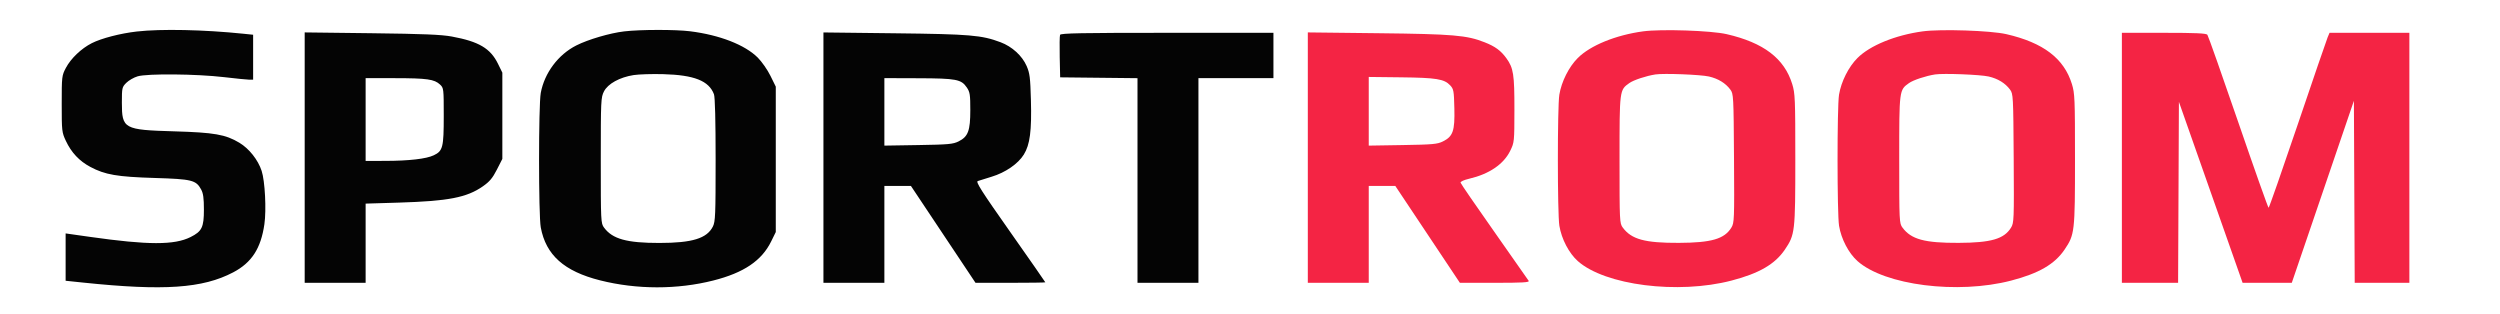
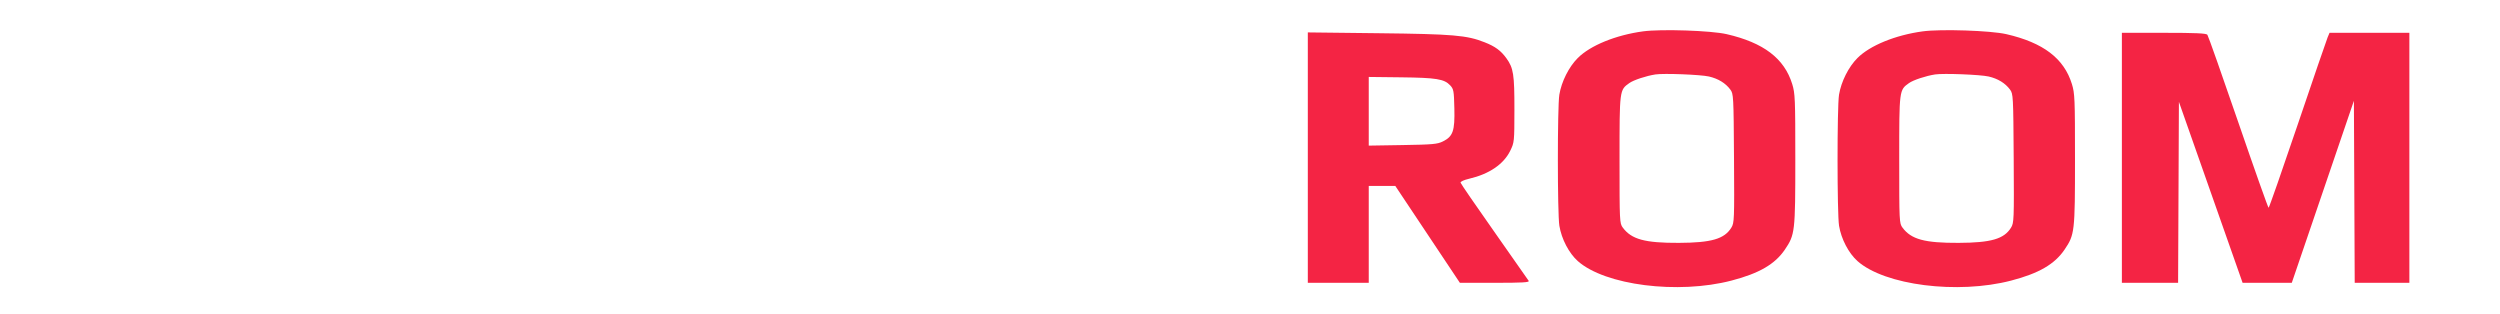
<svg xmlns="http://www.w3.org/2000/svg" width="1600" height="201" viewBox="0 0 1600 201" version="1.1">
-   <path d="M 87.503 20.172 C 77.017 21.367, 64.912 24.504, 58.758 27.623 C 52.033 31.031, 45.361 37.397, 42.161 43.460 C 39.565 48.377, 39.500 48.940, 39.500 66.500 C 39.500 83.858, 39.594 84.701, 42.135 90.120 C 45.665 97.649, 50.739 103.049, 57.835 106.831 C 67.236 111.842, 74.994 113.175, 99 113.902 C 122.872 114.625, 125.452 115.264, 128.733 121.267 C 130.078 123.728, 130.500 126.812, 130.500 134.177 C 130.500 145.483, 129.235 148.079, 121.948 151.726 C 111.579 156.917, 94.863 156.890, 57.750 151.622 L 42 149.387 42 164.536 L 42 179.686 53.250 180.861 C 104.866 186.249, 129.745 184.549, 149.250 174.299 C 161.084 168.080, 166.968 159.002, 169.211 143.500 C 170.538 134.325, 169.589 115.866, 167.456 109.366 C 165.139 102.305, 159.439 95.105, 153.211 91.371 C 144.352 86.058, 137.164 84.798, 111.500 84.057 C 79.215 83.124, 78 82.458, 78 65.701 C 78 56.206, 78.104 55.742, 80.842 53.004 C 82.405 51.441, 85.668 49.570, 88.092 48.847 C 94.254 47.009, 125.887 47.306, 143.345 49.366 C 150.960 50.265, 158.273 51, 159.595 51 L 162 51 162 36.616 L 162 22.233 155.750 21.587 C 130.454 18.974, 103.018 18.405, 87.503 20.172 M 399.500 20.084 C 390.342 21.162, 376.447 25.241, 368.828 29.087 C 357.250 34.931, 348.453 46.690, 346.088 59.480 C 344.633 67.353, 344.632 137.641, 346.087 145.512 C 349.358 163.208, 361.027 173.625, 384.092 179.438 C 407.537 185.346, 433.439 185.375, 456.526 179.518 C 476.069 174.561, 487.497 166.837, 493.560 154.487 L 496.500 148.500 496.500 101.979 L 496.500 55.458 493.080 48.512 C 491.200 44.691, 487.561 39.466, 484.995 36.899 C 476.799 28.704, 460.610 22.393, 441.702 20.022 C 432.315 18.845, 409.739 18.878, 399.500 20.084 M 195 100.872 L 195 181 214.500 181 L 234 181 234 155.656 L 234 130.312 255.250 129.670 C 286.956 128.713, 298.745 126.430, 309.021 119.257 C 313.361 116.227, 315.228 114.005, 318 108.567 L 321.500 101.702 321.500 74.101 L 321.500 46.500 318.686 40.770 C 313.860 30.942, 306.444 26.570, 289.205 23.388 C 282.443 22.140, 270.956 21.665, 237.750 21.262 L 195 20.744 195 100.872 M 527 100.882 L 527 181 546.500 181 L 566 181 566 150 L 566 119 574.498 119 L 582.996 119 603.660 150 L 624.324 181 646.662 181 C 658.948 181, 669 180.856, 669 180.679 C 669 180.503, 658.886 165.990, 646.524 148.429 C 628.106 122.264, 624.360 116.387, 625.774 115.875 C 626.723 115.531, 630.689 114.291, 634.586 113.120 C 643.433 110.461, 651.571 104.865, 655.255 98.905 C 659.188 92.544, 660.328 83.760, 659.785 64 C 659.389 49.575, 659.042 46.835, 657.027 42.212 C 654.175 35.671, 647.703 29.781, 640.341 27.026 C 628.179 22.476, 621.003 21.868, 572.750 21.302 L 527 20.765 527 100.882 M 678.437 22.303 C 678.162 23.019, 678.064 29.432, 678.219 36.553 L 678.500 49.500 703.250 49.767 L 728 50.035 728 115.517 L 728 181 747.500 181 L 767 181 767 115.500 L 767 50 791 50 L 815 50 815 35.500 L 815 21 746.969 21 C 691.993 21, 678.841 21.250, 678.437 22.303 M 405.504 48.050 C 396.595 49.446, 389.050 53.604, 386.546 58.500 C 384.585 62.334, 384.500 64.168, 384.500 102.677 C 384.500 141.876, 384.551 142.922, 386.592 145.677 C 391.996 152.970, 401.137 155.504, 422 155.493 C 443.027 155.482, 452.421 152.598, 456.248 144.980 C 457.824 141.844, 457.997 137.625, 457.998 102.315 C 457.999 77.057, 457.622 62.130, 456.936 60.315 C 453.687 51.716, 444.307 47.999, 424.500 47.463 C 417.350 47.269, 408.802 47.534, 405.504 48.050 M 234 76.500 L 234 103 246.750 102.969 C 261.877 102.932, 272.799 101.664, 277.600 99.386 C 283.417 96.625, 284 94.334, 284 74.224 C 284 56.642, 283.961 56.312, 281.597 54.091 C 277.996 50.709, 273.325 50.050, 252.750 50.024 L 234 50 234 76.500 M 566 71.598 L 566 93.196 587.750 92.843 C 607.046 92.530, 609.951 92.265, 613.500 90.495 C 619.605 87.450, 620.997 83.721, 620.998 70.398 C 621 60.532, 620.749 58.926, 618.750 55.979 C 615.211 50.762, 612.052 50.161, 587.750 50.076 L 566 50 566 71.598" stroke="none" fill="#040404" fill-rule="evenodd" />
  <path d="M 1051.500 20.076 C 1034.055 22.457, 1017.808 29.097, 1009.779 37.126 C 1004.065 42.839, 999.350 52.223, 997.976 60.613 C 996.712 68.327, 996.726 136.757, 997.993 144.500 C 999.372 152.934, 1004.140 162.064, 1009.787 167.087 C 1027.208 182.583, 1073.876 188.504, 1108.163 179.570 C 1125.873 174.955, 1135.992 169.083, 1142.305 159.759 C 1148.805 150.157, 1149 148.474, 1149 101.924 C 1149 63.160, 1148.860 59.757, 1147.018 53.793 C 1141.949 37.381, 1128.716 27.309, 1105.061 21.857 C 1095.064 19.554, 1063.111 18.491, 1051.500 20.076 M 1230.500 20.076 C 1213.055 22.457, 1196.808 29.097, 1188.779 37.126 C 1183.065 42.839, 1178.350 52.223, 1176.976 60.613 C 1175.712 68.327, 1175.726 136.757, 1176.993 144.500 C 1178.372 152.934, 1183.140 162.064, 1188.787 167.087 C 1206.208 182.583, 1252.876 188.504, 1287.163 179.570 C 1304.873 174.955, 1314.992 169.083, 1321.305 159.759 C 1327.805 150.157, 1328 148.474, 1328 101.924 C 1328 63.160, 1327.860 59.757, 1326.018 53.793 C 1320.949 37.381, 1307.716 27.309, 1284.061 21.857 C 1274.064 19.554, 1242.111 18.491, 1230.500 20.076 M 837 100.871 L 837 181 856.500 181 L 876 181 876 150 L 876 119 884.498 119 L 892.996 119 913.660 150 L 934.324 181 956.721 181 C 974.372 181, 978.959 180.735, 978.368 179.750 C 977.956 179.063, 968.036 164.909, 956.325 148.299 C 944.614 131.688, 934.913 117.567, 934.766 116.918 C 934.610 116.227, 936.891 115.179, 940.275 114.387 C 953.105 111.384, 962.335 105.103, 966.537 96.515 C 969.159 91.156, 969.201 90.743, 969.226 70.285 C 969.253 47.597, 968.622 43.540, 964.092 37.286 C 960.528 32.365, 956.939 29.735, 950.125 27.049 C 938.686 22.540, 930.159 21.813, 882.250 21.263 L 837 20.742 837 100.871 M 1358 101 L 1358 181 1375.992 181 L 1393.984 181 1394.242 123.082 L 1394.500 65.164 1414.883 123.082 L 1435.266 181 1451.003 181 L 1466.740 181 1486.620 122.750 L 1506.500 64.500 1506.758 122.750 L 1507.016 181 1524.508 181 L 1542 181 1542 101 L 1542 21 1516.452 21 L 1490.903 21 1489.680 23.910 C 1489.007 25.510, 1480.366 50.703, 1470.478 79.895 C 1460.590 109.087, 1452.232 132.978, 1451.905 132.986 C 1451.578 132.994, 1442.846 108.362, 1432.501 78.250 C 1422.156 48.138, 1413.256 22.938, 1412.723 22.250 C 1411.991 21.305, 1405.197 21, 1384.878 21 L 1358 21 1358 101 M 1059.500 47.636 C 1053.613 48.537, 1045.499 51.220, 1042.757 53.173 C 1036.472 57.648, 1036.500 57.431, 1036.500 102.176 C 1036.500 141.882, 1036.550 142.920, 1038.592 145.676 C 1044.160 153.192, 1052.757 155.529, 1074.500 155.436 C 1095.304 155.348, 1103.605 152.939, 1108.062 145.696 C 1109.946 142.634, 1110.018 140.768, 1109.764 101.322 C 1109.508 61.320, 1109.440 60.064, 1107.408 57.322 C 1104.347 53.192, 1099.624 50.309, 1093.713 48.961 C 1088.334 47.735, 1064.810 46.824, 1059.500 47.636 M 1238.500 47.636 C 1232.613 48.537, 1224.499 51.220, 1221.757 53.173 C 1215.472 57.648, 1215.500 57.431, 1215.500 102.176 C 1215.500 141.882, 1215.550 142.920, 1217.592 145.676 C 1223.160 153.192, 1231.757 155.529, 1253.500 155.436 C 1274.304 155.348, 1282.605 152.939, 1287.062 145.696 C 1288.946 142.634, 1289.018 140.768, 1288.764 101.322 C 1288.508 61.320, 1288.440 60.064, 1286.408 57.322 C 1283.347 53.192, 1278.624 50.309, 1272.713 48.961 C 1267.334 47.735, 1243.810 46.824, 1238.500 47.636 M 876 71.223 L 876 93.196 897.750 92.843 C 917.046 92.530, 919.951 92.265, 923.500 90.495 C 929.929 87.289, 931.136 83.783, 930.791 69.328 C 930.520 58.010, 930.329 56.973, 928.065 54.566 C 924.312 50.576, 919.208 49.748, 896.750 49.490 L 876 49.250 876 71.223" stroke="none" fill="#f42444" fill-rule="evenodd" />
</svg>